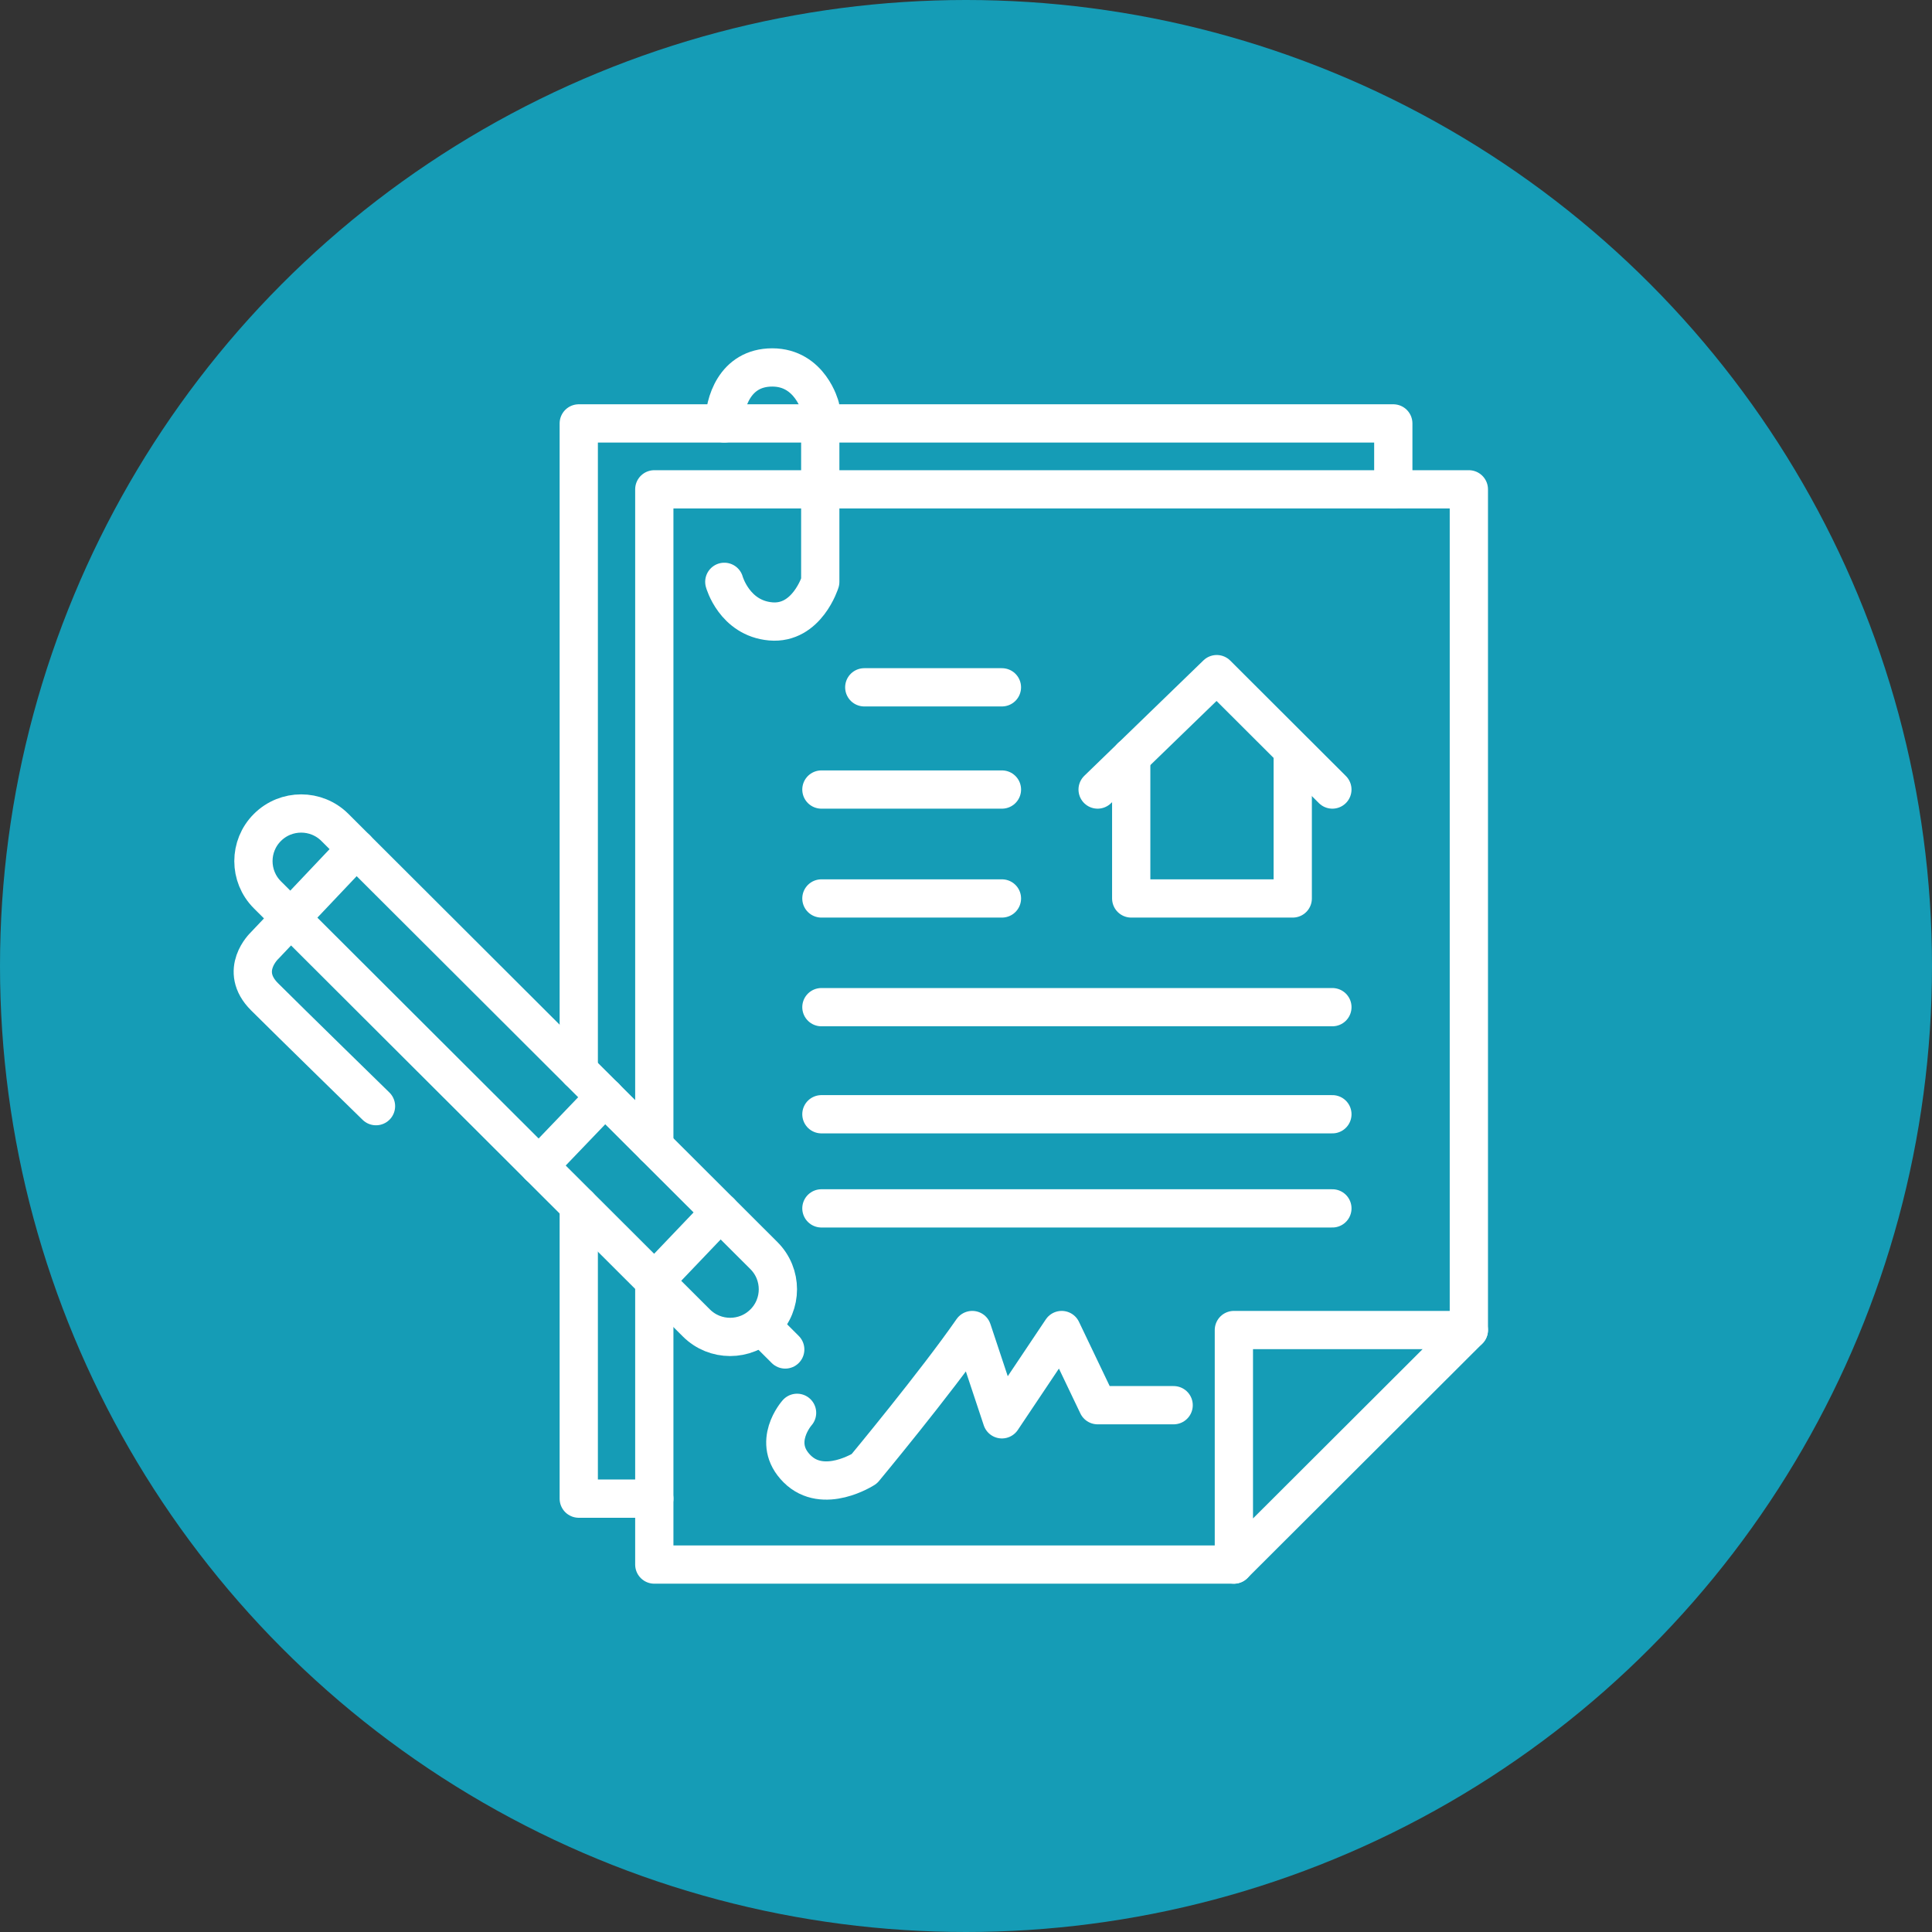
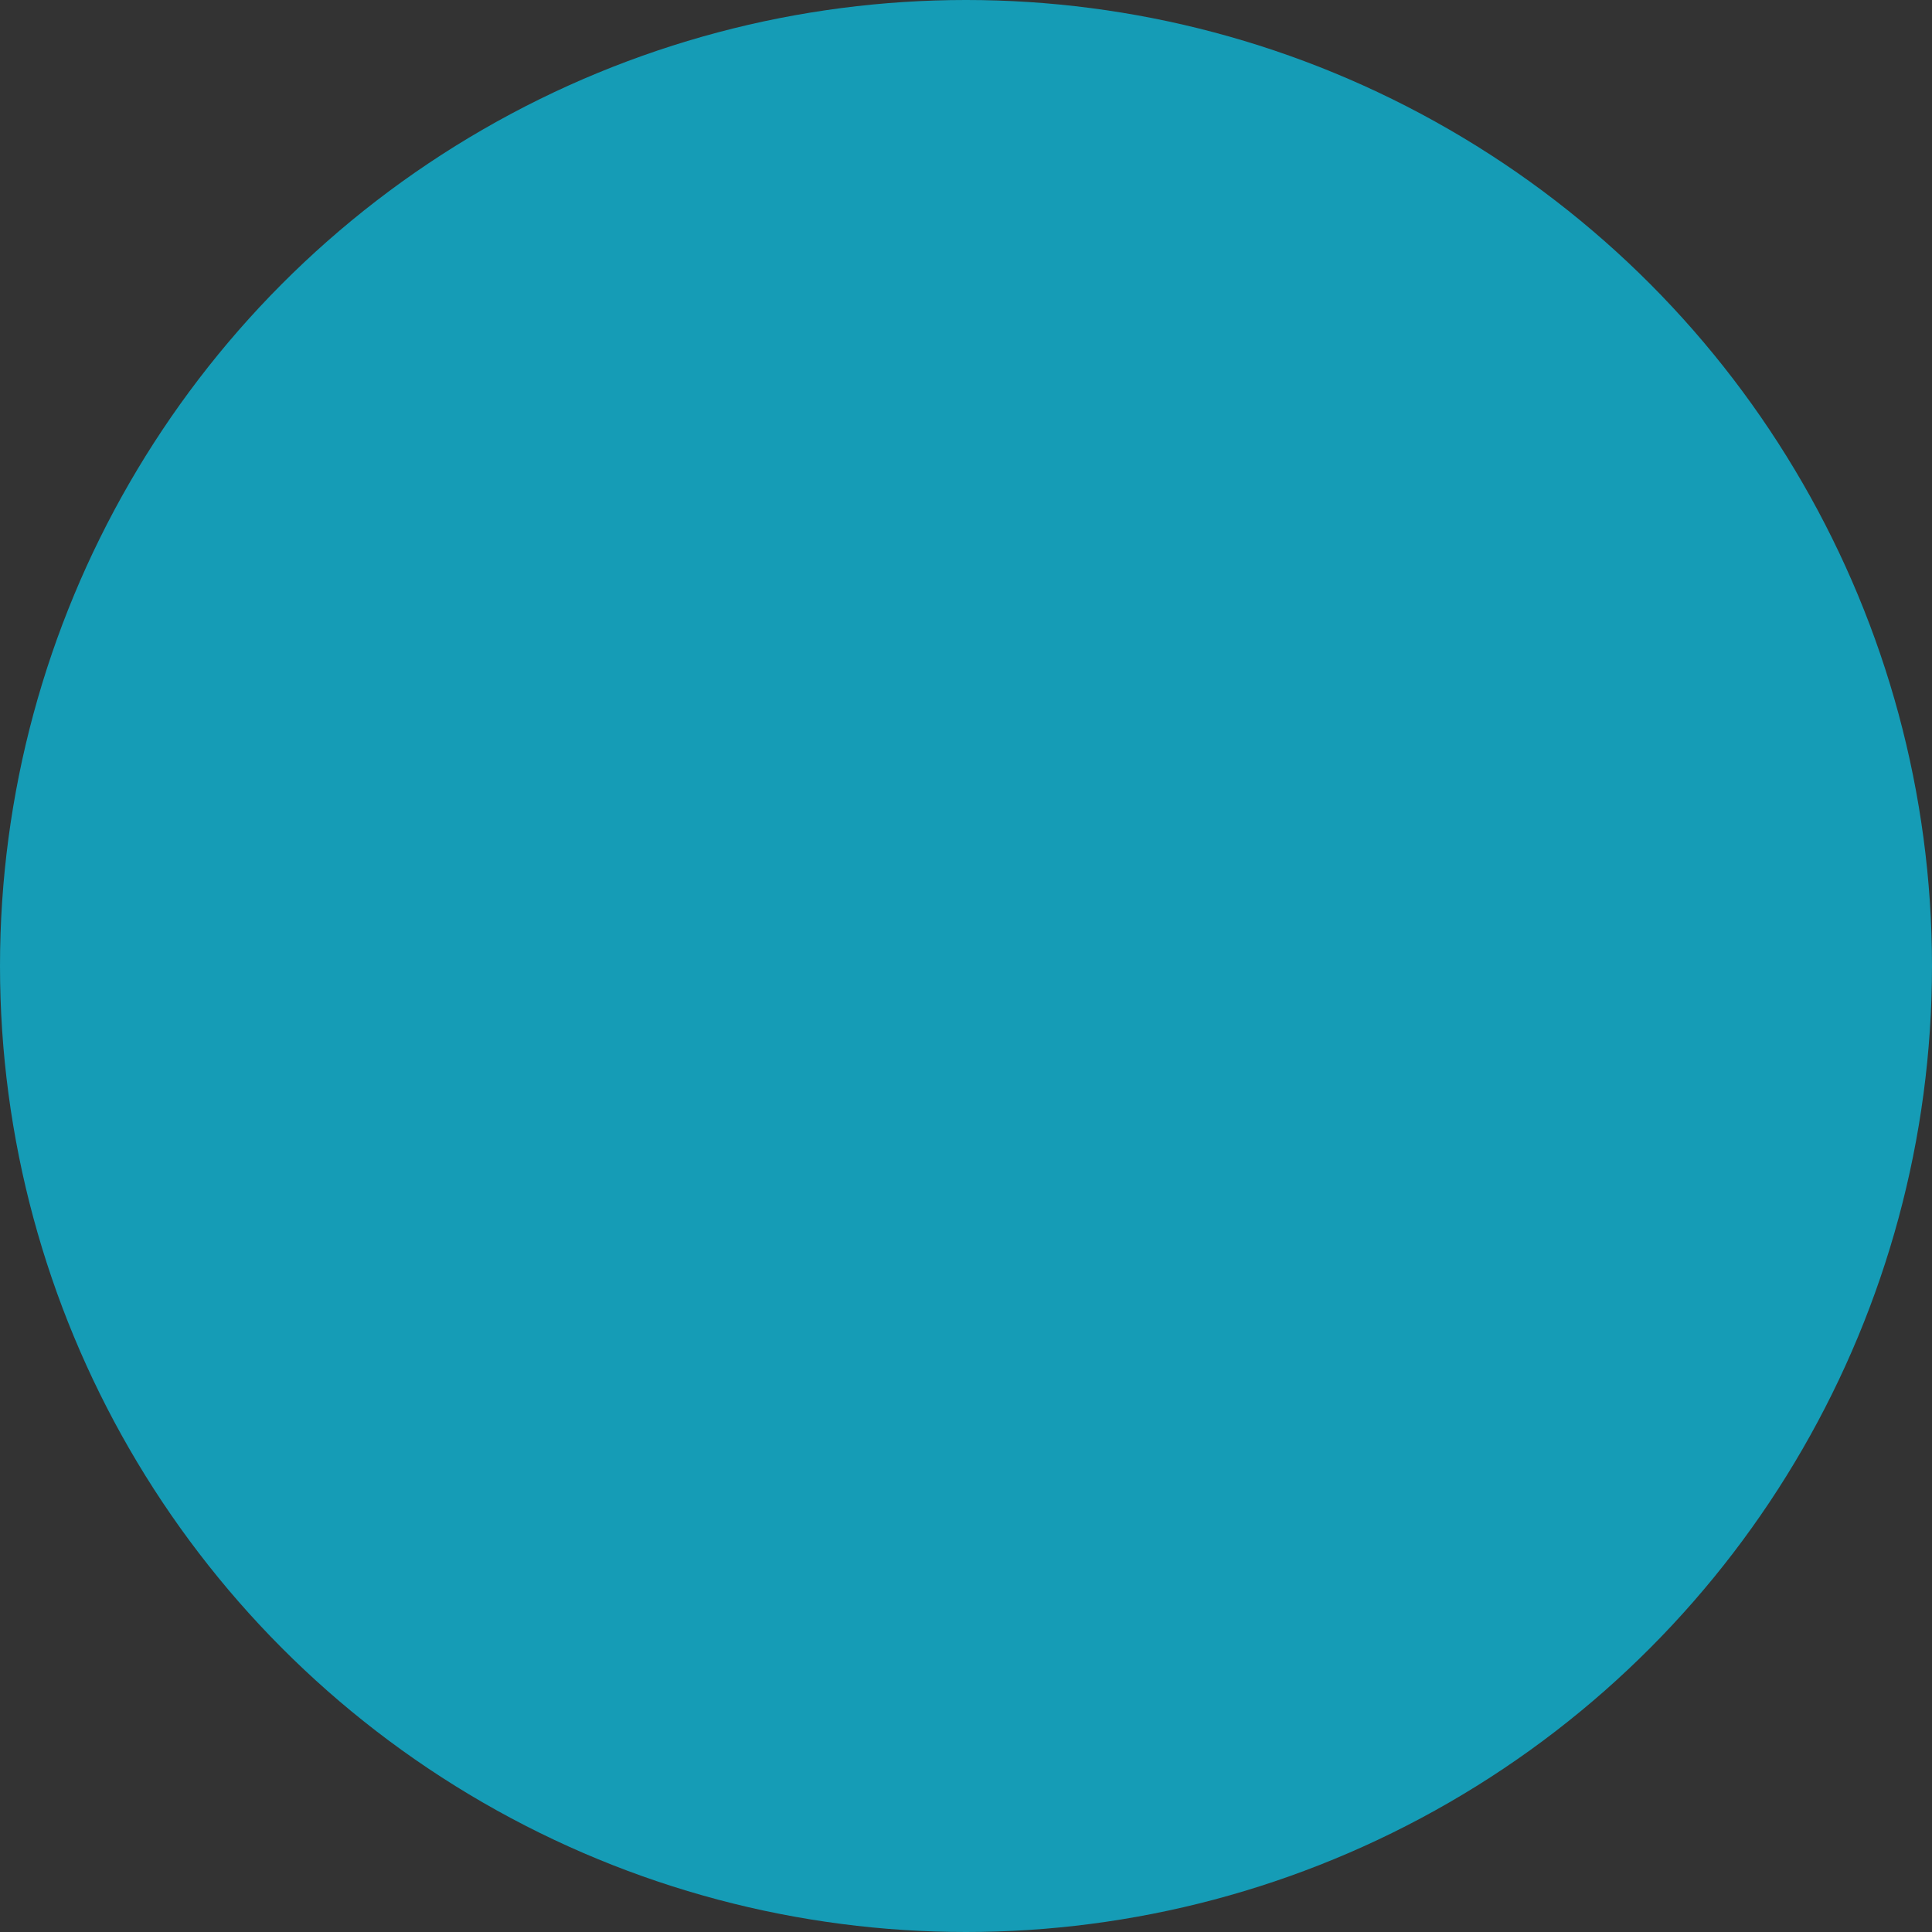
<svg xmlns="http://www.w3.org/2000/svg" width="101" height="101" viewBox="0 0 101 101" fill="none">
  <rect x="0" y="0" width="101" height="101" fill="#333333" stroke="none" />
  <circle cx="50.5" cy="50.5" r="50.5" fill="#159CB6" />
  <g clip-path="url(#clip0_344_285)">
    <path d="M30.256 55.977V22.135H72.838V25.581" stroke="white" stroke-width="2" stroke-linecap="round" stroke-linejoin="round" />
-     <path d="M30.256 63.026V78.345H34.205" stroke="white" stroke-width="2" stroke-linecap="round" stroke-linejoin="round" />
    <path d="M76.788 69.531V25.581H72.838H34.205V59.919" stroke="white" stroke-width="2" stroke-linecap="round" stroke-linejoin="round" />
    <path d="M34.205 66.968V78.345V81.791H64.504" stroke="white" stroke-width="2" stroke-linecap="round" stroke-linejoin="round" />
    <path d="M64.504 81.791L76.788 69.531H64.504V81.791Z" stroke="white" stroke-width="2" stroke-linecap="round" stroke-linejoin="round" />
    <path d="M37.865 30.417C37.865 30.417 38.386 32.315 40.288 32.485C42.19 32.654 42.881 30.417 42.881 30.417V21.276C42.881 21.276 42.36 19.209 40.373 19.209C38.386 19.209 37.865 21.107 37.865 22.135" stroke="white" stroke-width="2" stroke-linecap="round" stroke-linejoin="round" />
    <path d="M57.381 41.275L63.608 35.242L69.653 41.275" stroke="white" stroke-width="2" stroke-linecap="round" stroke-linejoin="round" />
    <path d="M59.137 39.57V46.969H67.581V39.57" stroke="white" stroke-width="2" stroke-linecap="round" stroke-linejoin="round" />
    <path d="M45.182 35.931H52.378" stroke="white" stroke-width="2" stroke-linecap="round" stroke-linejoin="round" />
    <path d="M42.941 41.275H52.379" stroke="white" stroke-width="2" stroke-linecap="round" stroke-linejoin="round" />
-     <path d="M42.941 46.969H52.379" stroke="white" stroke-width="2" stroke-linecap="round" stroke-linejoin="round" />
    <path d="M42.941 52.652H69.654" stroke="white" stroke-width="2" stroke-linecap="round" stroke-linejoin="round" />
    <path d="M42.941 58.25H69.654" stroke="white" stroke-width="2" stroke-linecap="round" stroke-linejoin="round" />
    <path d="M42.941 63.171H69.654" stroke="white" stroke-width="2" stroke-linecap="round" stroke-linejoin="round" />
    <path d="M41.669 73.859C41.669 73.859 40.287 75.407 41.669 76.785C43.05 78.164 45.182 76.785 45.182 76.785C45.182 76.785 48.925 72.275 50.827 69.531L52.378 74.198L55.503 69.531L57.381 73.46H61.355" stroke="white" stroke-width="2" stroke-linecap="round" stroke-linejoin="round" />
    <path d="M17.509 43.257C16.534 42.284 14.954 42.284 13.979 43.257C13.005 44.229 13.005 45.806 13.979 46.779L36.406 69.162C37.381 70.134 38.961 70.134 39.935 69.162C40.91 68.189 40.91 66.612 39.935 65.639L17.509 43.257Z" stroke="white" stroke-width="2" stroke-linecap="round" stroke-linejoin="round" />
    <path d="M18.626 44.37L13.829 49.436C13.829 49.436 12.448 50.73 13.829 52.108C15.21 53.486 19.656 57.827 19.656 57.827" stroke="white" stroke-width="2" stroke-linecap="round" stroke-linejoin="round" />
    <path d="M37.659 63.364L34.219 66.968" stroke="white" stroke-width="2" stroke-linecap="round" stroke-linejoin="round" />
-     <path d="M31.627 57.343L28.174 60.946" stroke="white" stroke-width="2" stroke-linecap="round" stroke-linejoin="round" />
    <path d="M41.05 70.547L39.803 69.301" stroke="white" stroke-width="2" stroke-linecap="round" stroke-linejoin="round" />
  </g>
  <defs>
    <clipPath id="clip0_344_285">
-       <rect width="66" height="65" fill="white" transform="translate(12 18)" />
-     </clipPath>
+       </clipPath>
  </defs>
</svg>